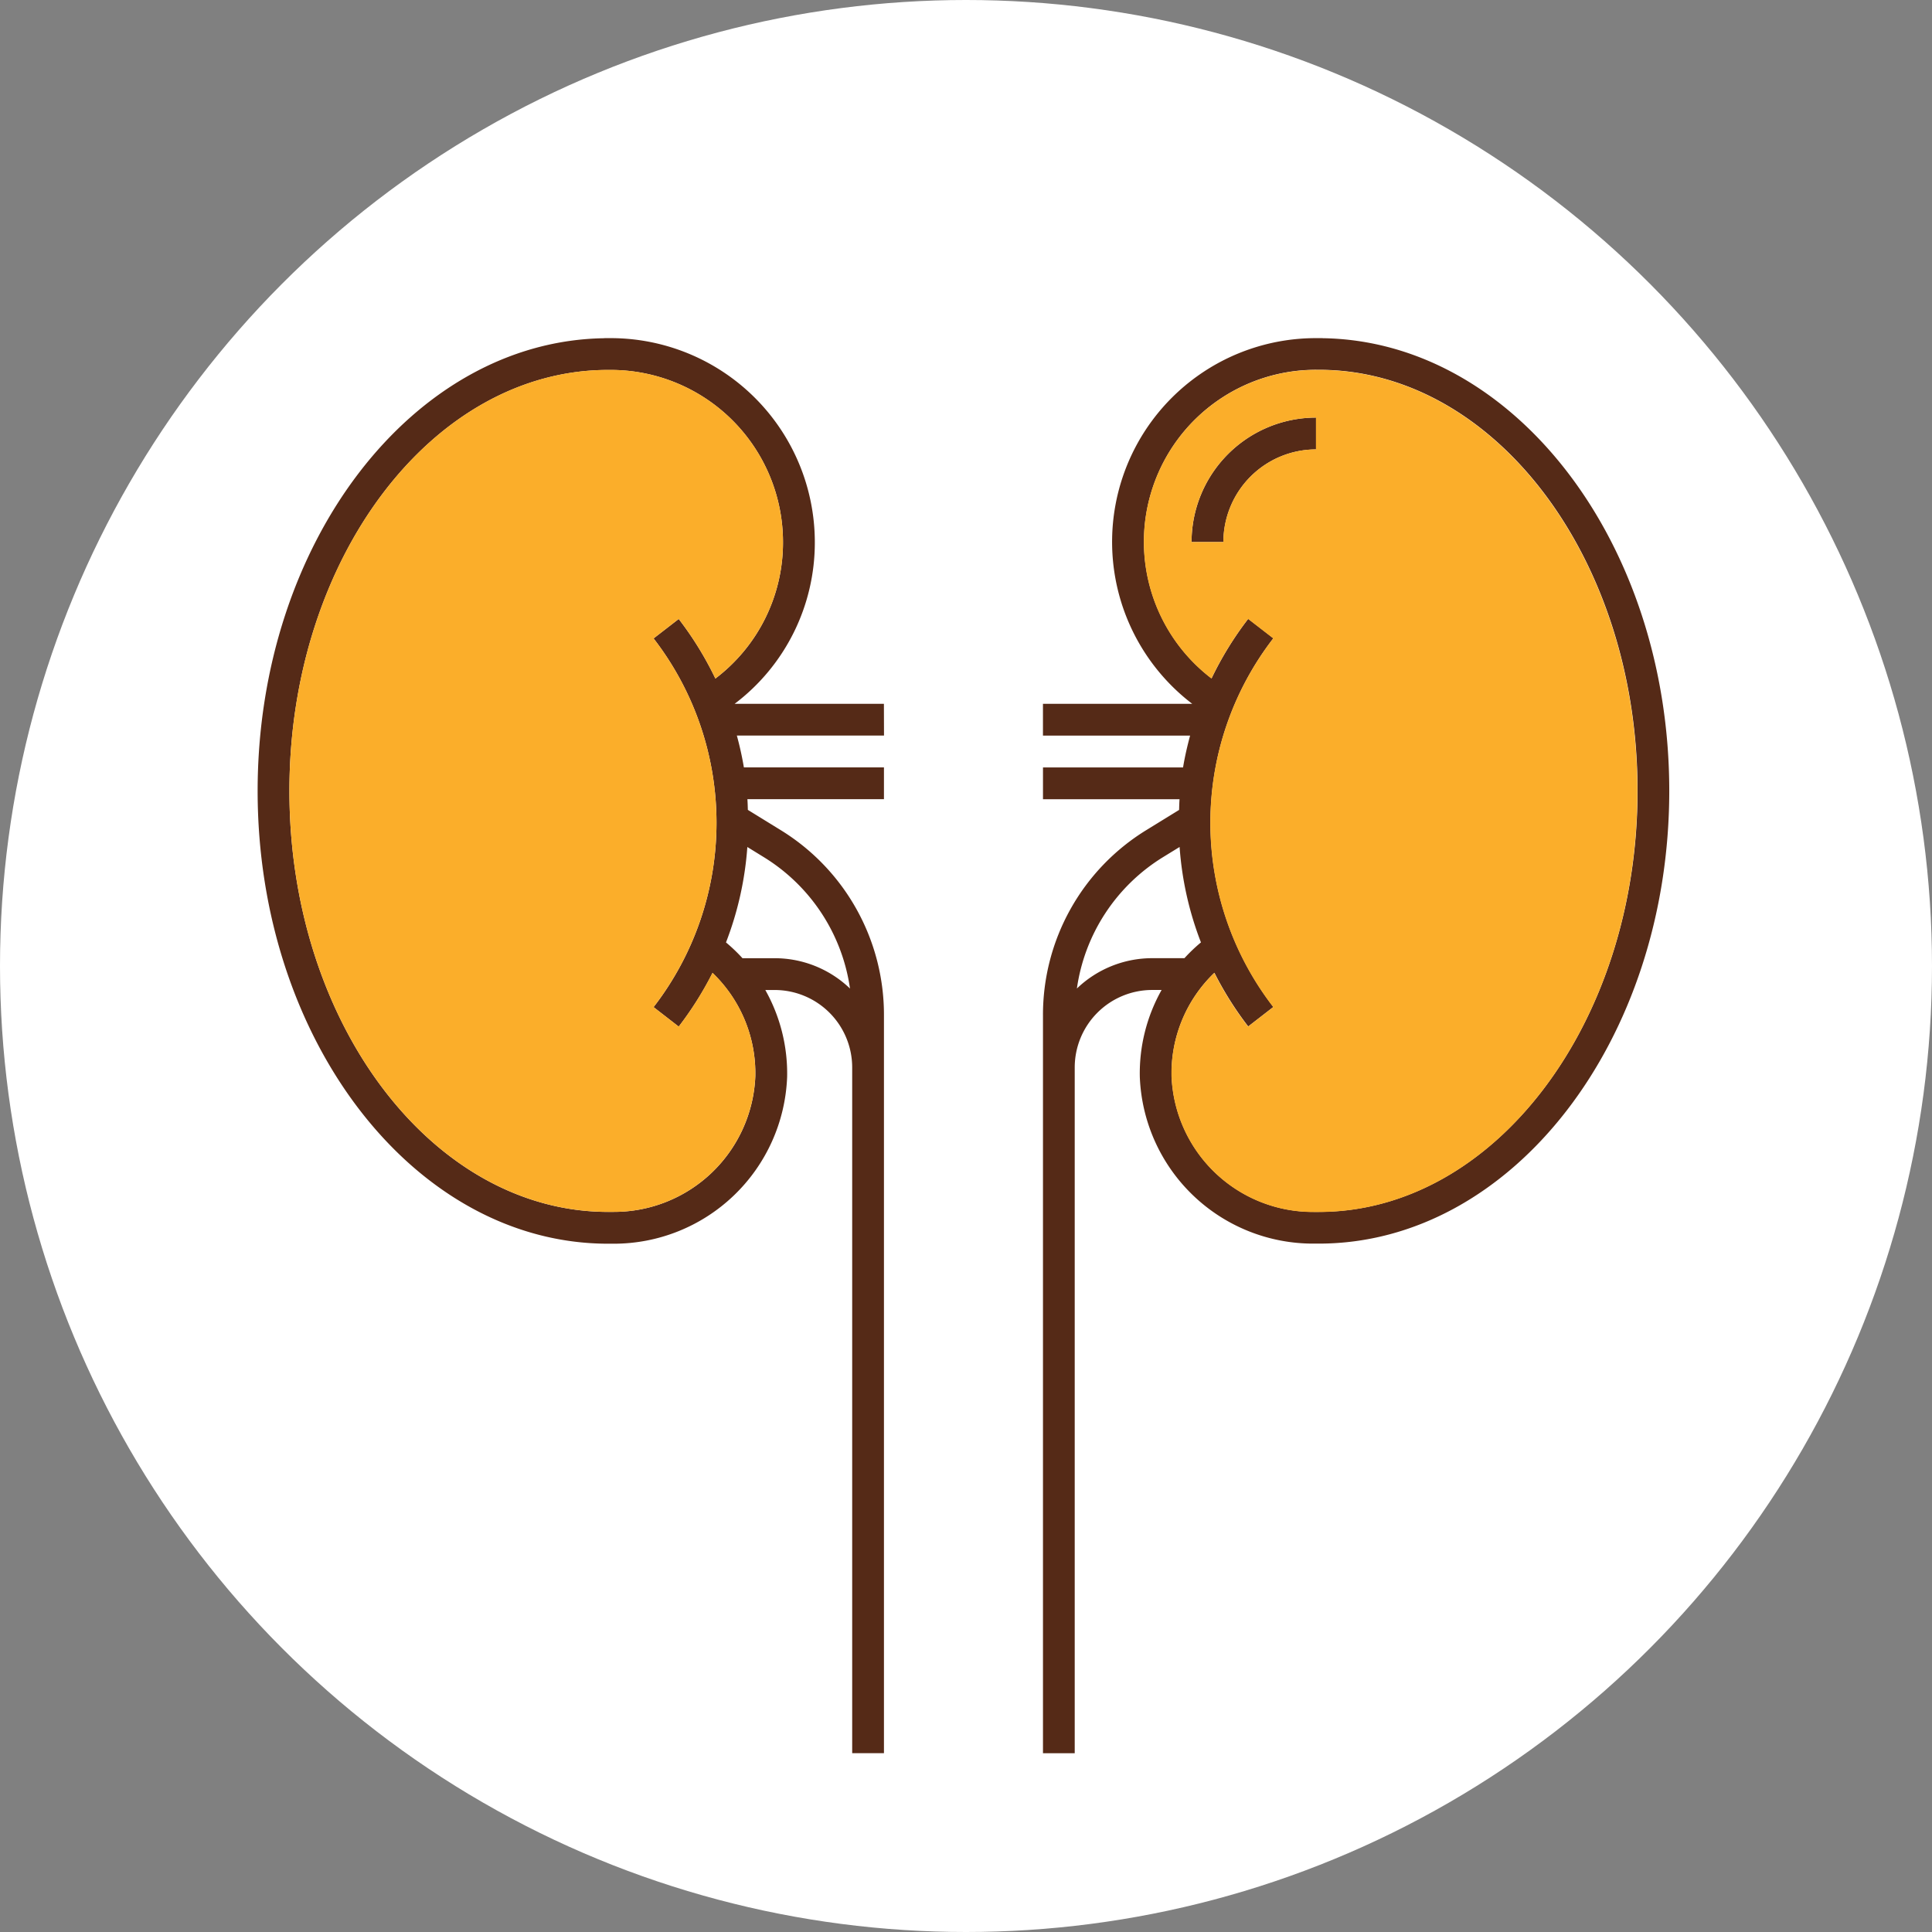
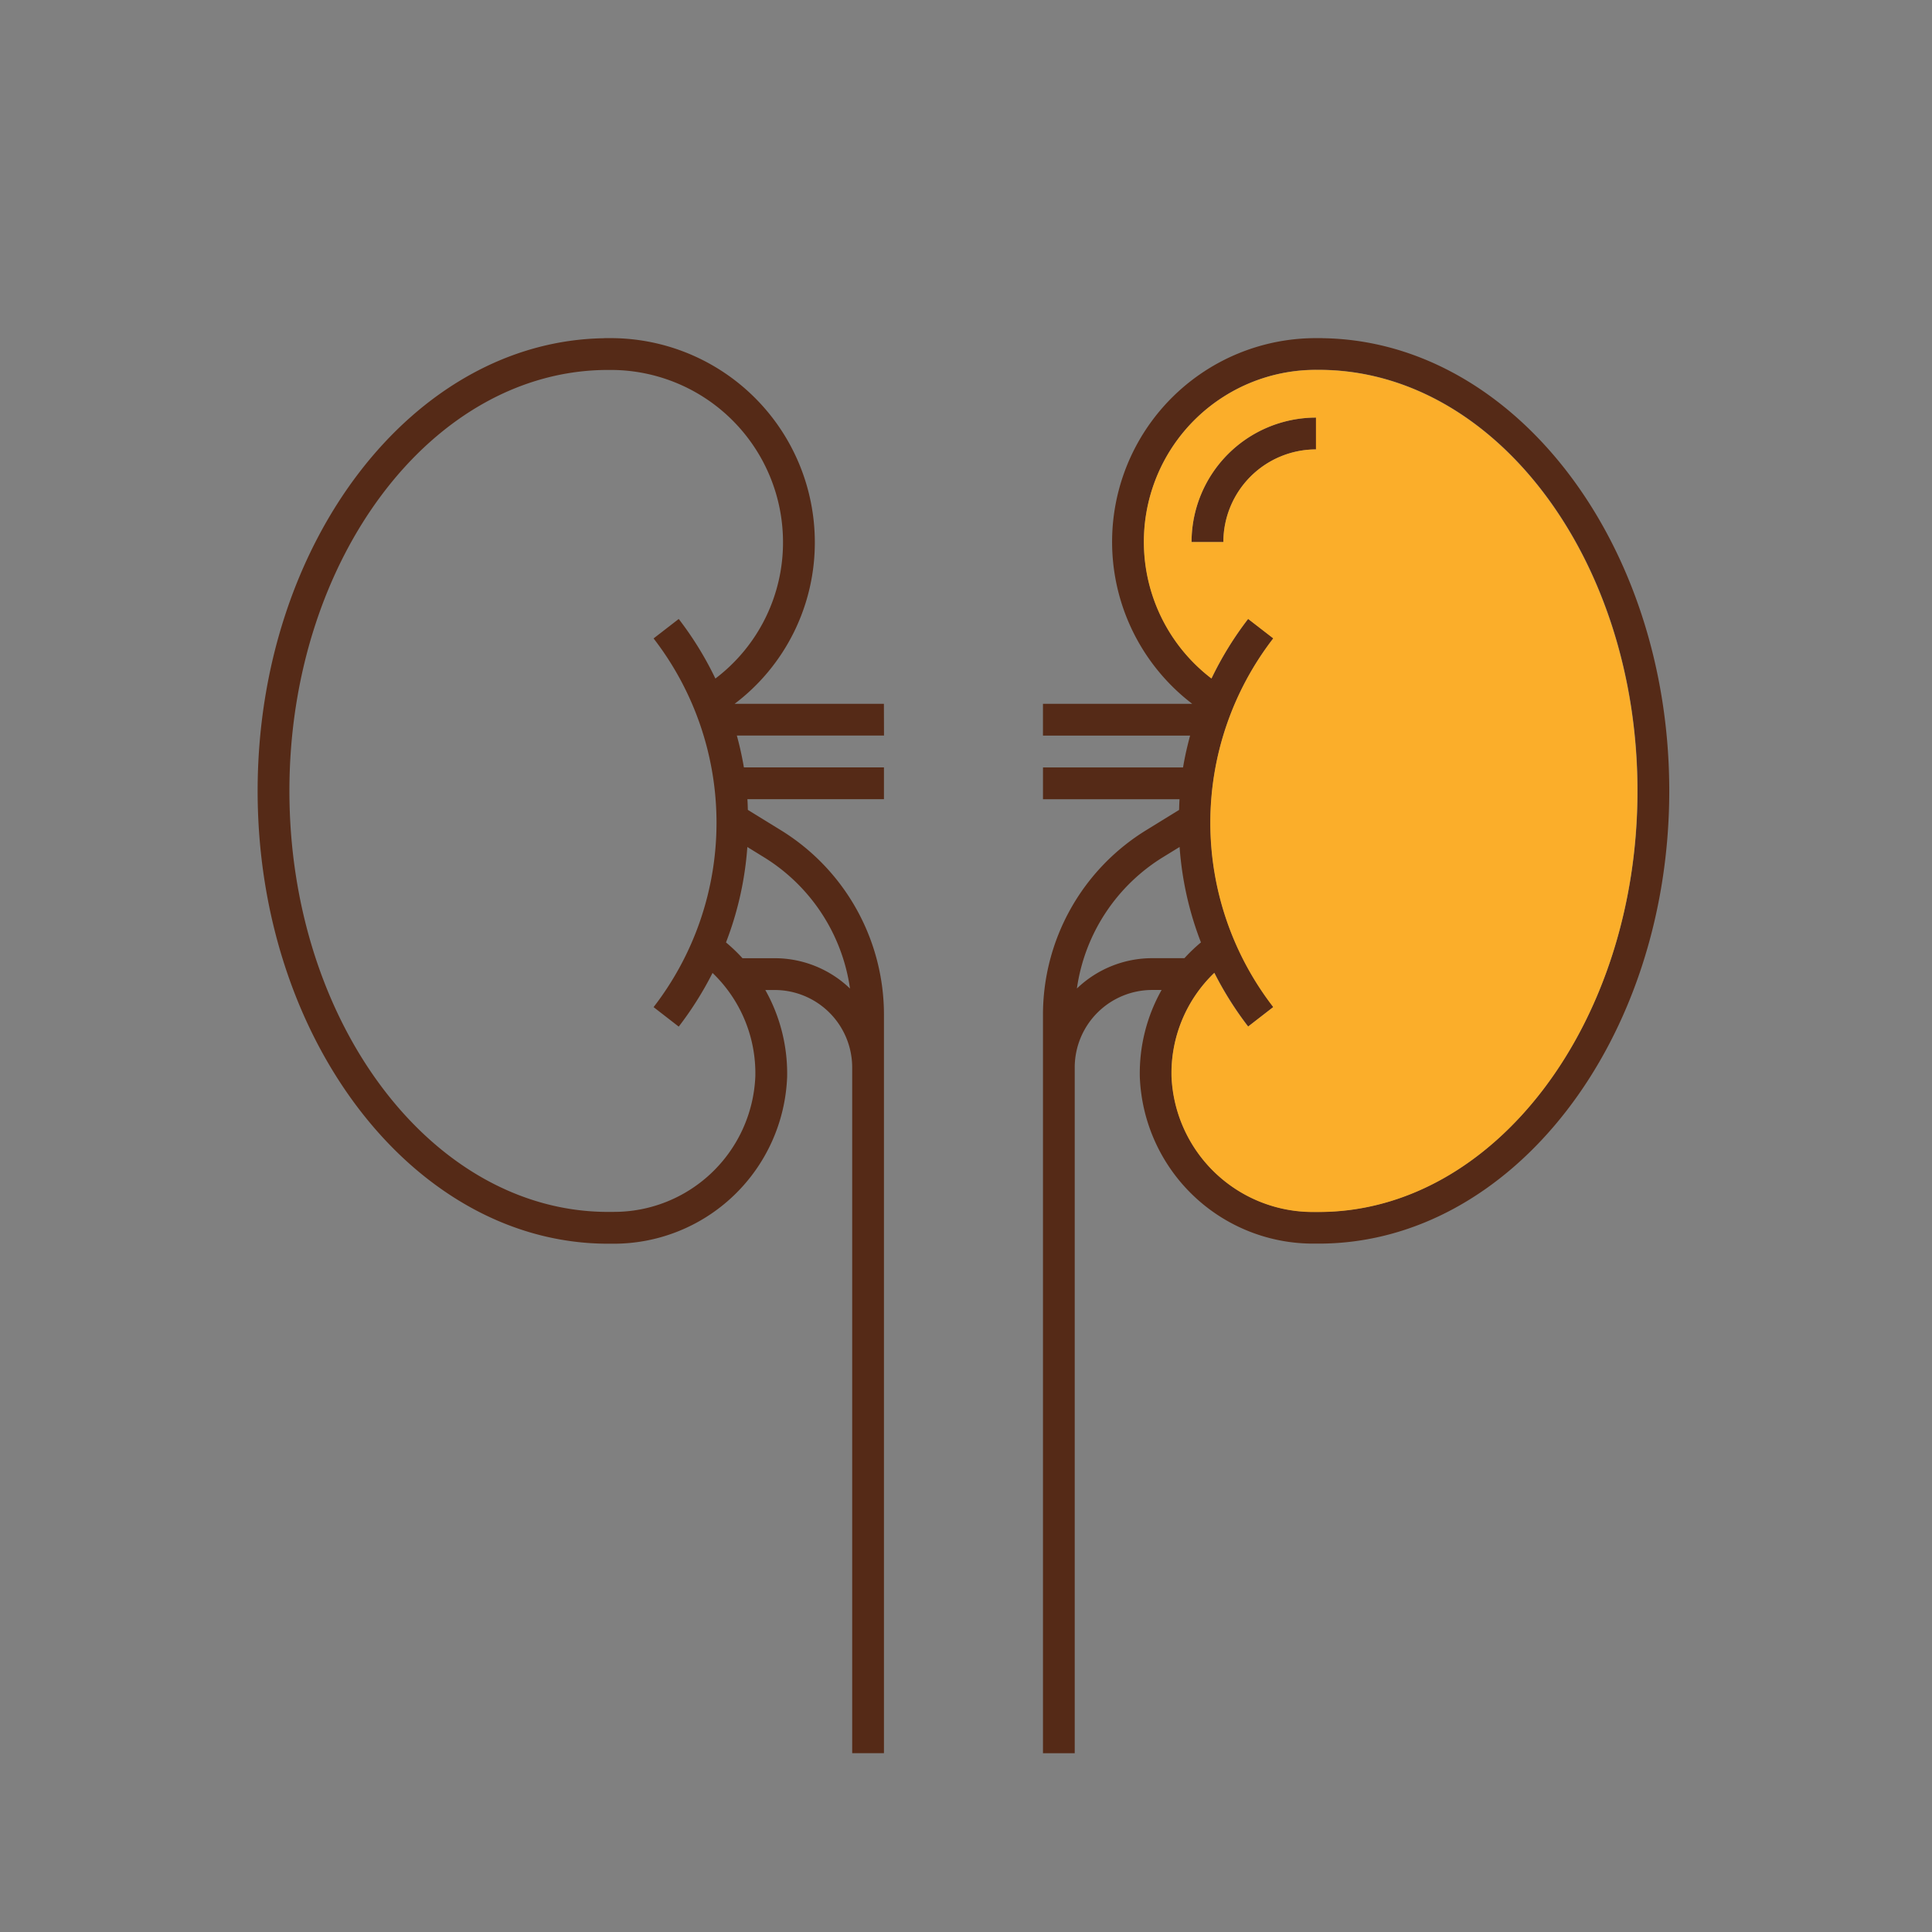
<svg xmlns="http://www.w3.org/2000/svg" width="120" height="120" viewBox="0 0 120 120">
  <rect x="0" y="0" width="120" height="120" fill="#808080" stroke="none" />
  <g id="list_icon_upper-5" transform="translate(-80 -112.055)">
-     <circle id="楕円形_65" data-name="楕円形 65" cx="60" cy="60" r="60" transform="translate(80 112.055)" fill="#fff" />
    <g id="グループ_32467" data-name="グループ 32467" transform="translate(96 133.055)">
      <path id="パス_34310" data-name="パス 34310" d="M1914.535,956.8h-9.27a12.55,12.55,0,0,0,4.979-10.046,12.682,12.682,0,0,0-12.669-12.666h-.4v.006c-11.9.162-21.539,12.71-21.539,28.116,0,15.51,9.766,28.125,21.77,28.125h.31a10.774,10.774,0,0,0,10.808-10.351,10.581,10.581,0,0,0-1.355-5.407h.585a4.815,4.815,0,0,1,4.811,4.808v42.595h1.973V976.164a13.46,13.46,0,0,0-6.426-11.526l-2.028-1.249c-.006-.221-.012-.446-.027-.664h8.481v-1.976h-8.7a20.2,20.2,0,0,0-.437-1.976h9.14Zm-16.821,31.56h-.31c-10.915,0-19.794-11.73-19.794-26.15s8.88-26.146,19.794-26.146h.171a10.7,10.7,0,0,1,10.693,10.69,10.6,10.6,0,0,1-4.2,8.478,20.8,20.8,0,0,0-2.277-3.7l-1.562,1.208a18.724,18.724,0,0,1,0,22.9l1.562,1.211a21.044,21.044,0,0,0,2.1-3.334,8.63,8.63,0,0,1,2.658,6.429A8.783,8.783,0,0,1,1897.714,988.358Zm8.339-22.665,1.016.626a11.481,11.481,0,0,1,5.36,8.165,6.754,6.754,0,0,0-4.678-1.884h-2a10.381,10.381,0,0,0-1.024-.98A20.486,20.486,0,0,0,1906.053,965.693Zm27.591-18.941h1.975a5.76,5.76,0,0,1,5.753-5.753v-1.976A7.737,7.737,0,0,0,1933.644,946.752Zm0,0h1.975a5.76,5.76,0,0,1,5.753-5.753v-1.976A7.737,7.737,0,0,0,1933.644,946.752Zm0,0h1.975a5.76,5.76,0,0,1,5.753-5.753v-1.976A7.737,7.737,0,0,0,1933.644,946.752Zm8.13-12.66v-.006h-.4a12.654,12.654,0,0,0-7.69,22.712h-9.27v1.976h9.139c-.174.65-.328,1.308-.437,1.976h-8.7v1.976h8.481c-.015.218-.021.443-.027.664l-2.029,1.249a13.46,13.46,0,0,0-6.426,11.526v45.814h1.972V979.383a4.815,4.815,0,0,1,4.811-4.808h.585a10.553,10.553,0,0,0-1.353,5.4,10.77,10.77,0,0,0,10.805,10.354h.31c12,0,21.77-12.616,21.77-28.125C1963.313,946.8,1953.672,934.254,1941.774,934.092ZM1931.2,972.6a6.753,6.753,0,0,0-4.678,1.884,11.48,11.48,0,0,1,5.36-8.165l1.019-.626a20.367,20.367,0,0,0,1.326,5.927,10.4,10.4,0,0,0-1.025.98Zm10.348,15.758h-.31a8.783,8.783,0,0,1-8.833-8.422,8.63,8.63,0,0,1,2.658-6.429,21.025,21.025,0,0,0,2.1,3.334l1.563-1.211a18.723,18.723,0,0,1,0-22.9l-1.563-1.208a20.8,20.8,0,0,0-2.277,3.7,10.68,10.68,0,0,1,6.494-19.168h.171c10.914,0,19.795,11.729,19.795,26.146S1952.458,988.358,1941.543,988.358Zm-7.9-41.606h1.975a5.76,5.76,0,0,1,5.753-5.753v-1.976A7.737,7.737,0,0,0,1933.644,946.752Zm0,0h1.975a5.76,5.76,0,0,1,5.753-5.753v-1.976A7.737,7.737,0,0,0,1933.644,946.752Z" transform="translate(-1875.634 -934.086)" fill="#552a17" />
      <path id="パス_34311" data-name="パス 34311" d="M2101.959,941.819h-.172a10.68,10.68,0,0,0-6.493,19.168,20.785,20.785,0,0,1,2.277-3.7l1.562,1.208a18.725,18.725,0,0,0,0,22.9l-1.562,1.211a20.987,20.987,0,0,1-2.1-3.334,8.63,8.63,0,0,0-2.658,6.429,8.783,8.783,0,0,0,8.833,8.422h.31c10.914,0,19.795-11.73,19.795-26.15S2112.874,941.819,2101.959,941.819Zm-.172,4.937a5.76,5.76,0,0,0-5.753,5.753h-1.975a7.737,7.737,0,0,1,7.728-7.729Z" transform="translate(-2036.05 -939.843)" fill="#fbae2a" />
-       <path id="パス_34312" data-name="パス 34312" d="M1909.646,979.264a8.63,8.63,0,0,1,2.657,6.429,8.783,8.783,0,0,1-8.833,8.422h-.31c-10.915,0-19.794-11.73-19.794-26.15s8.88-26.146,19.794-26.146h.171a10.7,10.7,0,0,1,10.693,10.69,10.6,10.6,0,0,1-4.2,8.478,20.793,20.793,0,0,0-2.277-3.7l-1.562,1.208a18.725,18.725,0,0,1,0,22.9l1.562,1.211A21.026,21.026,0,0,0,1909.646,979.264Z" transform="translate(-1881.391 -939.843)" fill="#fbae2a" />
    </g>
  </g>
</svg>